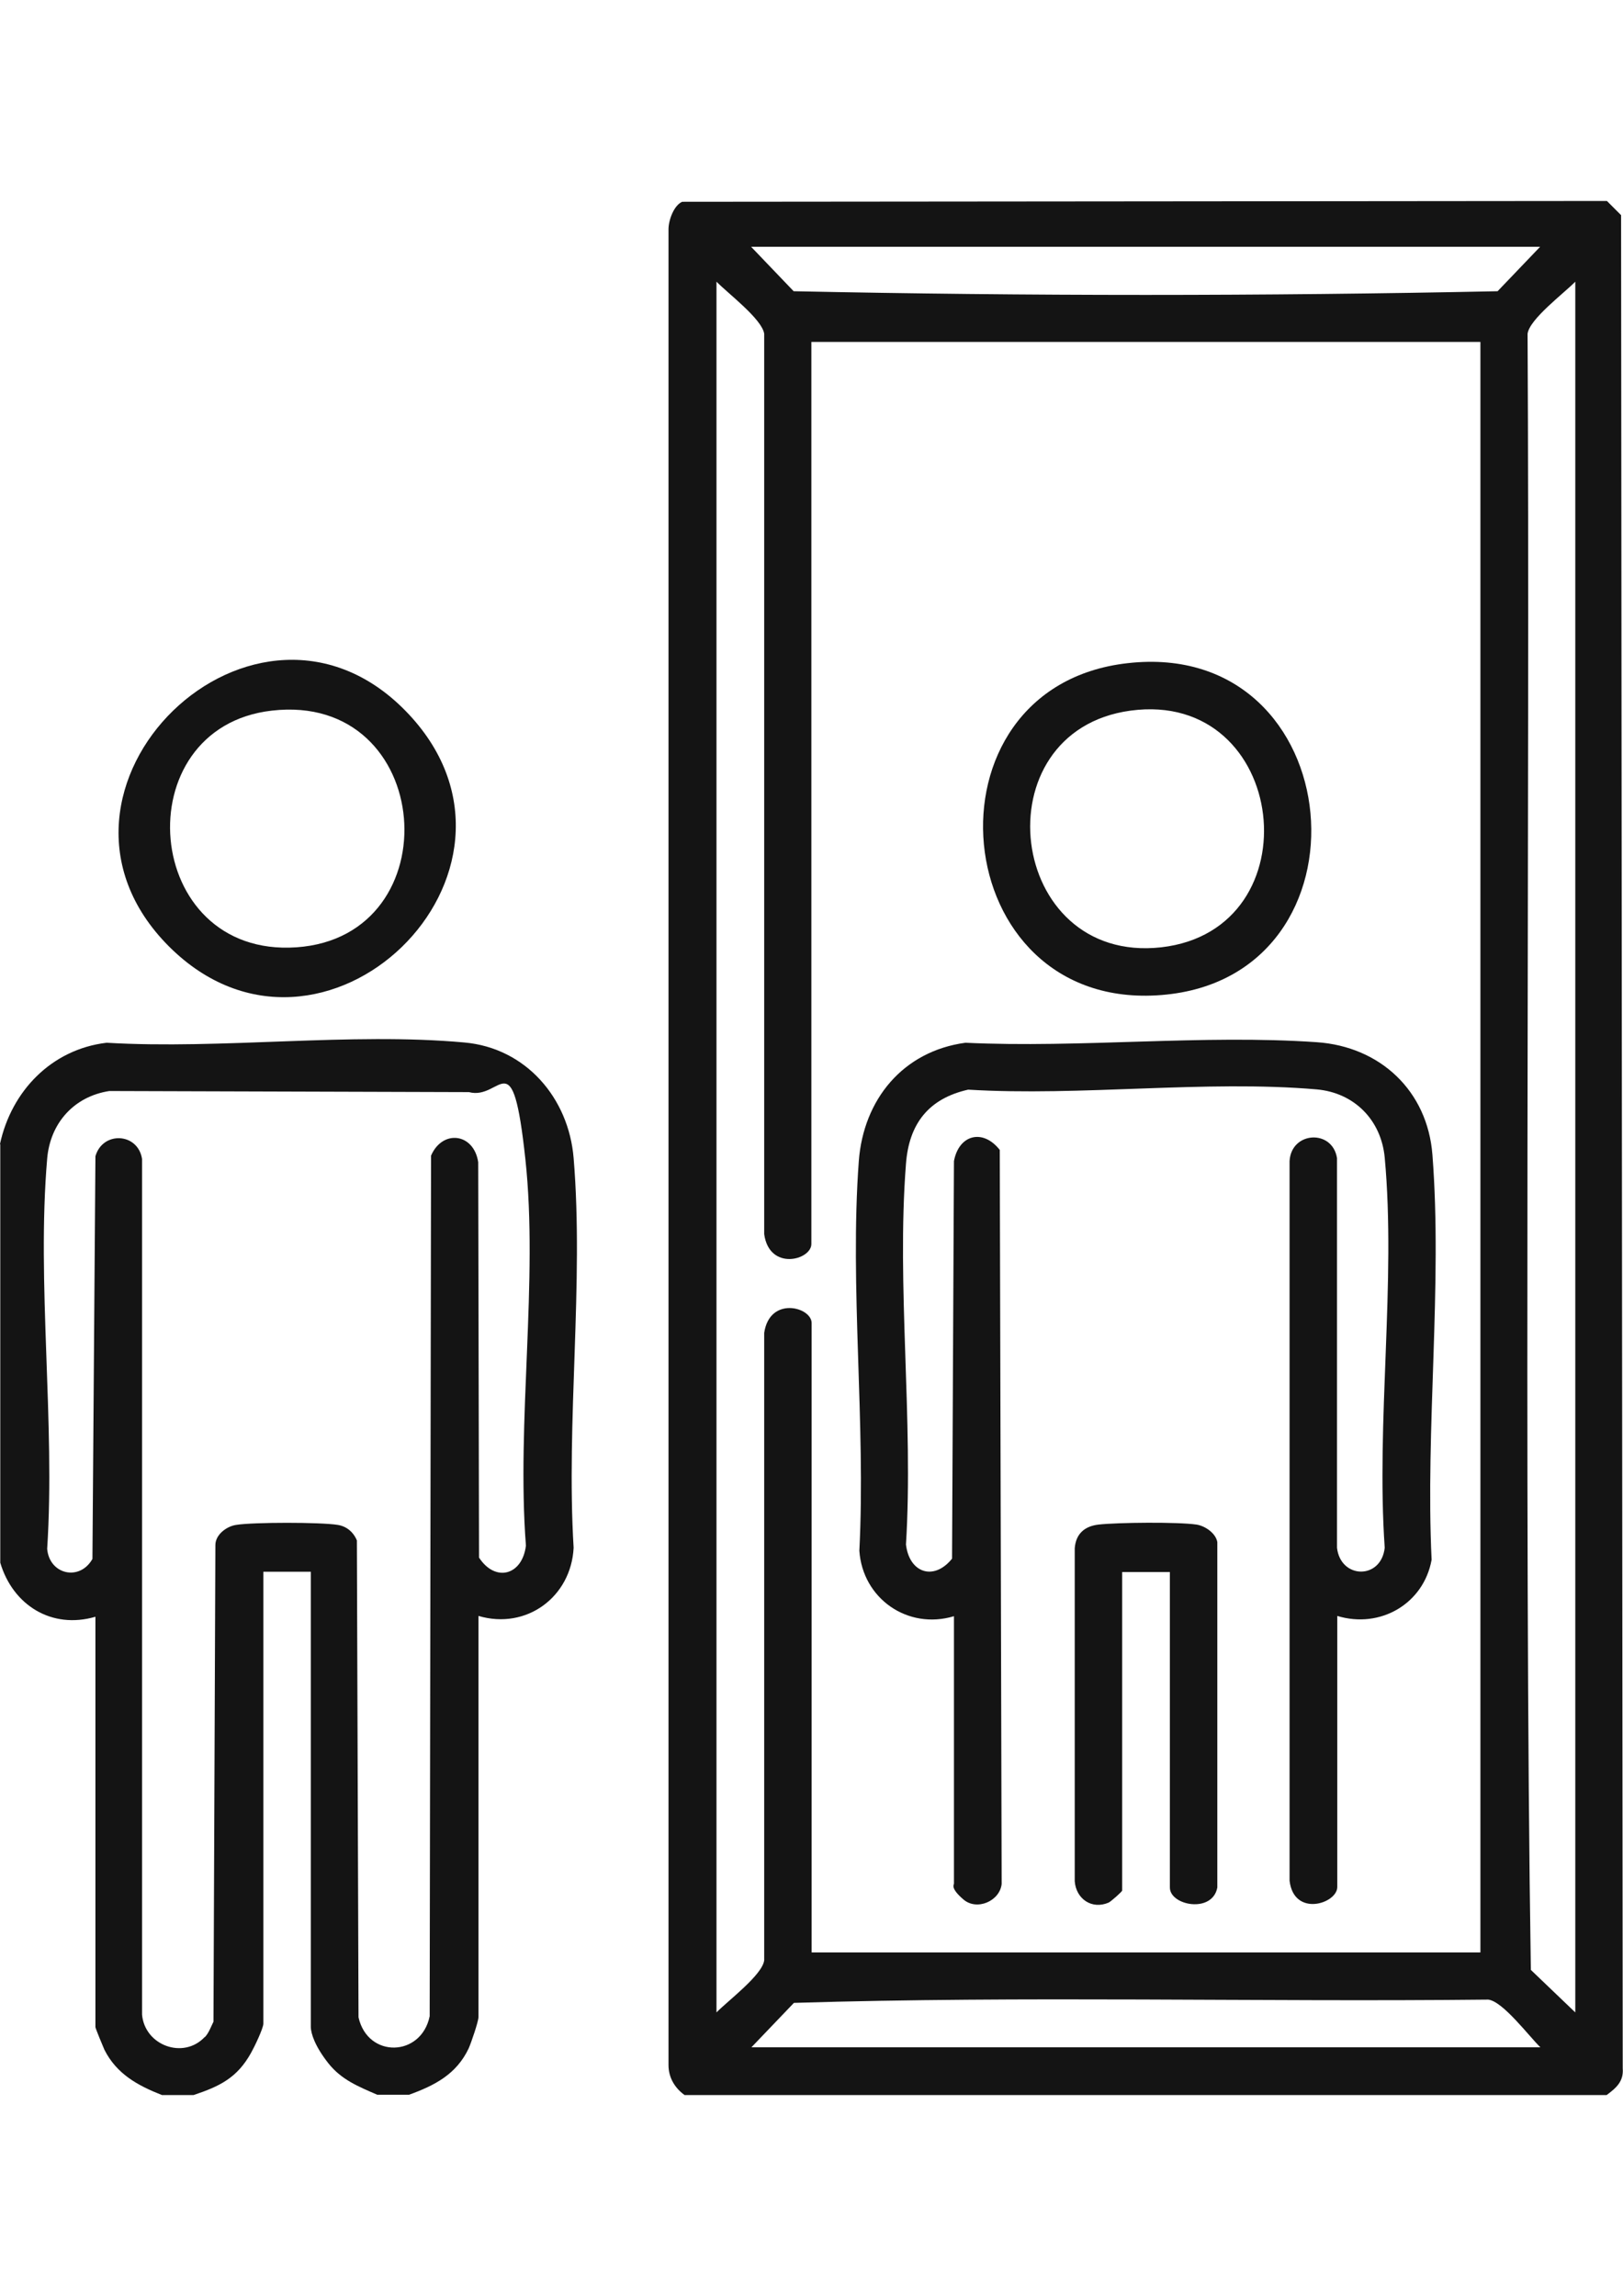
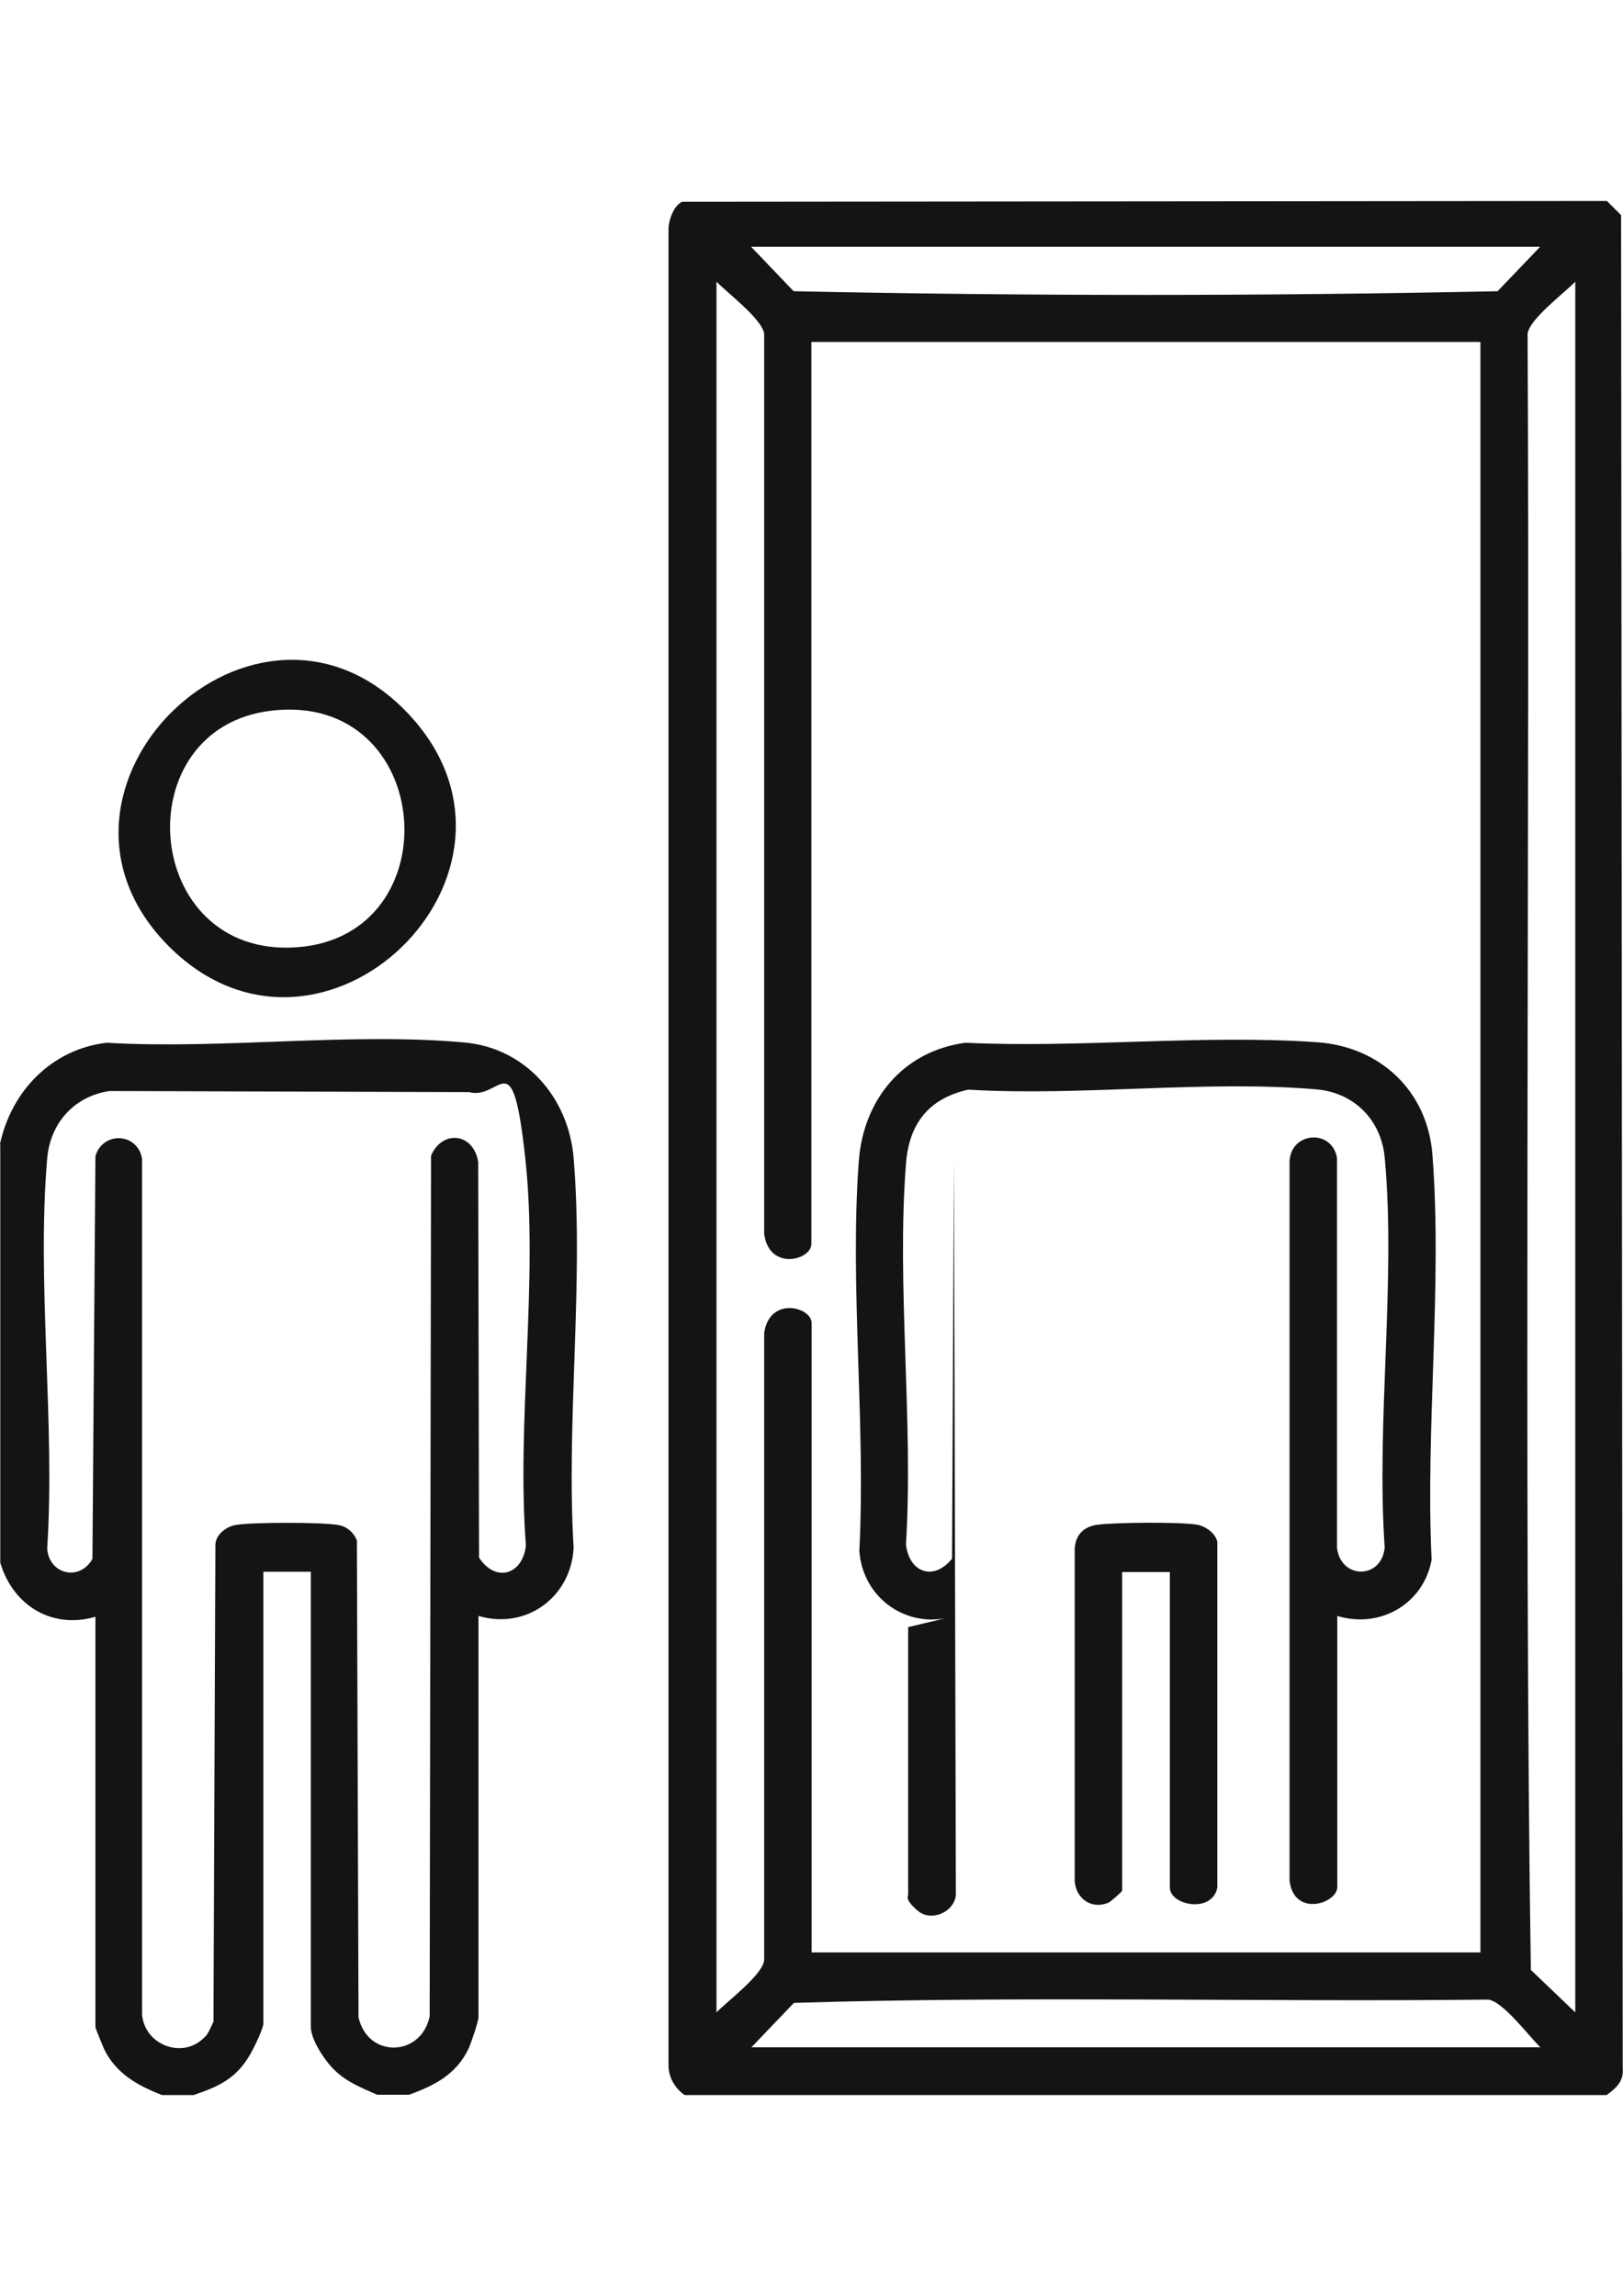
<svg xmlns="http://www.w3.org/2000/svg" id="Layer_1" version="1.1" viewBox="0 0 595.3 841.9">
  <defs>
    <style>
      .st0 {
        fill: #141414;
      }
    </style>
  </defs>
  <path class="st0" d="M589.4,768.3H251.1c-3.6-2.6-5.9-6.4-5.9-11V84.1c0-3.3,1.9-8.7,5-10.1l339.2-.3,5.2,5.2.6,679.6c.4,4.8-2.4,7.2-5.9,9.8ZM565,90.5h-289.5l15.6,16.3c85.7,1.8,172.6,1.8,258.2,0l15.6-16.3ZM297.6,125.4v330.8c0,5.9-15.4,10-17.3-3.6V122.4c-.8-5.4-13.3-14.8-17.5-19.1v634.7c4.2-4.3,16.8-13.7,17.5-19.1v-230.1c2-13.6,17.4-9.5,17.4-3.6v230.8h245.3V125.4h-245.3ZM577.8,738.1V103.3c-4.2,4.3-16.8,13.7-17.5,19.1.9,166.6-1.4,433.7,1.2,600l16.3,15.6ZM565,750.8c-4.3-4.2-13.7-16.8-19.1-17.5-84.8.9-170.1-1.4-254.7,1.2l-15.6,16.3h289.5Z" />
  <path class="st0" d="M0,419.5c4.2-19.4,18.9-34.7,39.1-37.1,42.3,2.5,89.5-3.9,131.2-.1,22.6,2,38.3,20.4,40.1,42.4,3.8,45.8-2.8,96.6,0,142.9-.9,18-17.3,30.2-34.9,25v147.1c0,1.6-2.7,9.5-3.6,11.5-4.5,9.5-12.5,13.6-21.9,17h-11.6c-6.9-3-13.2-5.5-18-11.6s-6.4-10.8-6.4-13.4v-166.8h-17.4v165.7c0,1.7-3.3,8.6-4.5,10.7-5.1,9.2-11.5,12.3-21.1,15.5h-11.6c-8.9-3.5-16.6-7.7-21.1-16.6-.5-1.1-3.3-7.9-3.3-8.3v-150.5c-16.1,4.7-30.3-4.3-34.9-19.8v-153.4ZM75.2,747c1.4-1.5,2.2-3.8,3.1-5.6l.7-174.8c0-3.8,4.1-6.9,7.7-7.4,6.2-1,30.9-1,37.1,0,3.3.5,5.8,2.6,7.1,5.7l.6,174.9c3.4,15.1,23,14.6,26.1-.4l.5-315.6c4.2-9.7,15.7-8.3,17.3,2.4l.3,145c6,9.2,15.9,6.5,17.2-4.4-3.5-45.2,4.6-97.3-.2-141.7s-8.7-21.4-20.7-24.6l-131.9-.4c-13,2-21.7,11.8-22.8,24.8-3.9,45.6,3,96.8,0,143.1.8,9.4,11.9,12,16.6,3.7l1.1-147.7c2.7-9.3,15.6-8.6,17.1,1v313.8c1,11.3,15.1,16.5,22.9,8.3Z" />
  <path class="st0" d="M62,347.1c-57.5-57.5,32.2-144.8,88-85.1,54.1,57.9-31.8,141.2-88,85.1ZM99.7,260.6c-54.2,6.2-47.8,90.7,9,86.8,57.3-3.9,50.9-93.7-9-86.8Z" />
-   <path class="st0" d="M349.9,592.7c-17,5.1-33.5-6.5-34.7-24,2.4-46.5-3.6-96.9-.2-142.9,1.7-22.6,16.2-40.3,39.1-43.4,42.1,2,87.2-3.1,128.9-.2,23.2,1.6,40.6,17.8,42.4,41.3,3.7,47.6-2.6,100.4-.3,148.5-2.9,16.1-18.8,25.4-34.6,20.6v99.4c0,6.1-15.9,11.2-17.5-2.3v-263.9c.6-10.9,15.7-11.8,17.4-1.1v142.9c1.3,11.5,16.2,11.8,17.5,0-3.2-46.1,4.2-97.7,0-143.1-1.3-13.8-11.2-23.8-25-25-40.7-3.5-86.6,2.6-127.8.1-14.6,3.3-21.7,12.6-22.8,27.2-3.5,44.8,2.8,94.2,0,139.6,1.2,10.4,10.2,13.5,16.9,5.2l.7-145.8c1.8-9.7,10.6-12,16.8-4.1l.7,269.2c-.7,6.3-9.1,9.9-14,5.7s-3.5-5.4-3.5-5.8v-98.2Z" />
-   <path class="st0" d="M413.6,243.2c82.1-9.3,92.6,115.3,12.4,121.7-79.4,6.4-90.1-113-12.4-121.7ZM414.7,260.6c-55.5,7.5-45.5,93.1,11.2,86.8,56.6-6.4,46.8-94.6-11.2-86.8Z" />
+   <path class="st0" d="M349.9,592.7c-17,5.1-33.5-6.5-34.7-24,2.4-46.5-3.6-96.9-.2-142.9,1.7-22.6,16.2-40.3,39.1-43.4,42.1,2,87.2-3.1,128.9-.2,23.2,1.6,40.6,17.8,42.4,41.3,3.7,47.6-2.6,100.4-.3,148.5-2.9,16.1-18.8,25.4-34.6,20.6v99.4c0,6.1-15.9,11.2-17.5-2.3v-263.9c.6-10.9,15.7-11.8,17.4-1.1v142.9c1.3,11.5,16.2,11.8,17.5,0-3.2-46.1,4.2-97.7,0-143.1-1.3-13.8-11.2-23.8-25-25-40.7-3.5-86.6,2.6-127.8.1-14.6,3.3-21.7,12.6-22.8,27.2-3.5,44.8,2.8,94.2,0,139.6,1.2,10.4,10.2,13.5,16.9,5.2l.7-145.8l.7,269.2c-.7,6.3-9.1,9.9-14,5.7s-3.5-5.4-3.5-5.8v-98.2Z" />
  <path class="st0" d="M429,576.5h-17.4v116.8c0,.4-4,3.9-4.9,4.4-6.2,2.7-12-1.3-12.5-7.8v-122.1c.4-5.3,3.6-8.1,8.7-8.7,7-.8,29.3-1,36,0,3.1.5,7,3.1,7.6,6.4v126.7c-1.8,9.6-17.4,6.6-17.4,0v-115.7Z" />
</svg>